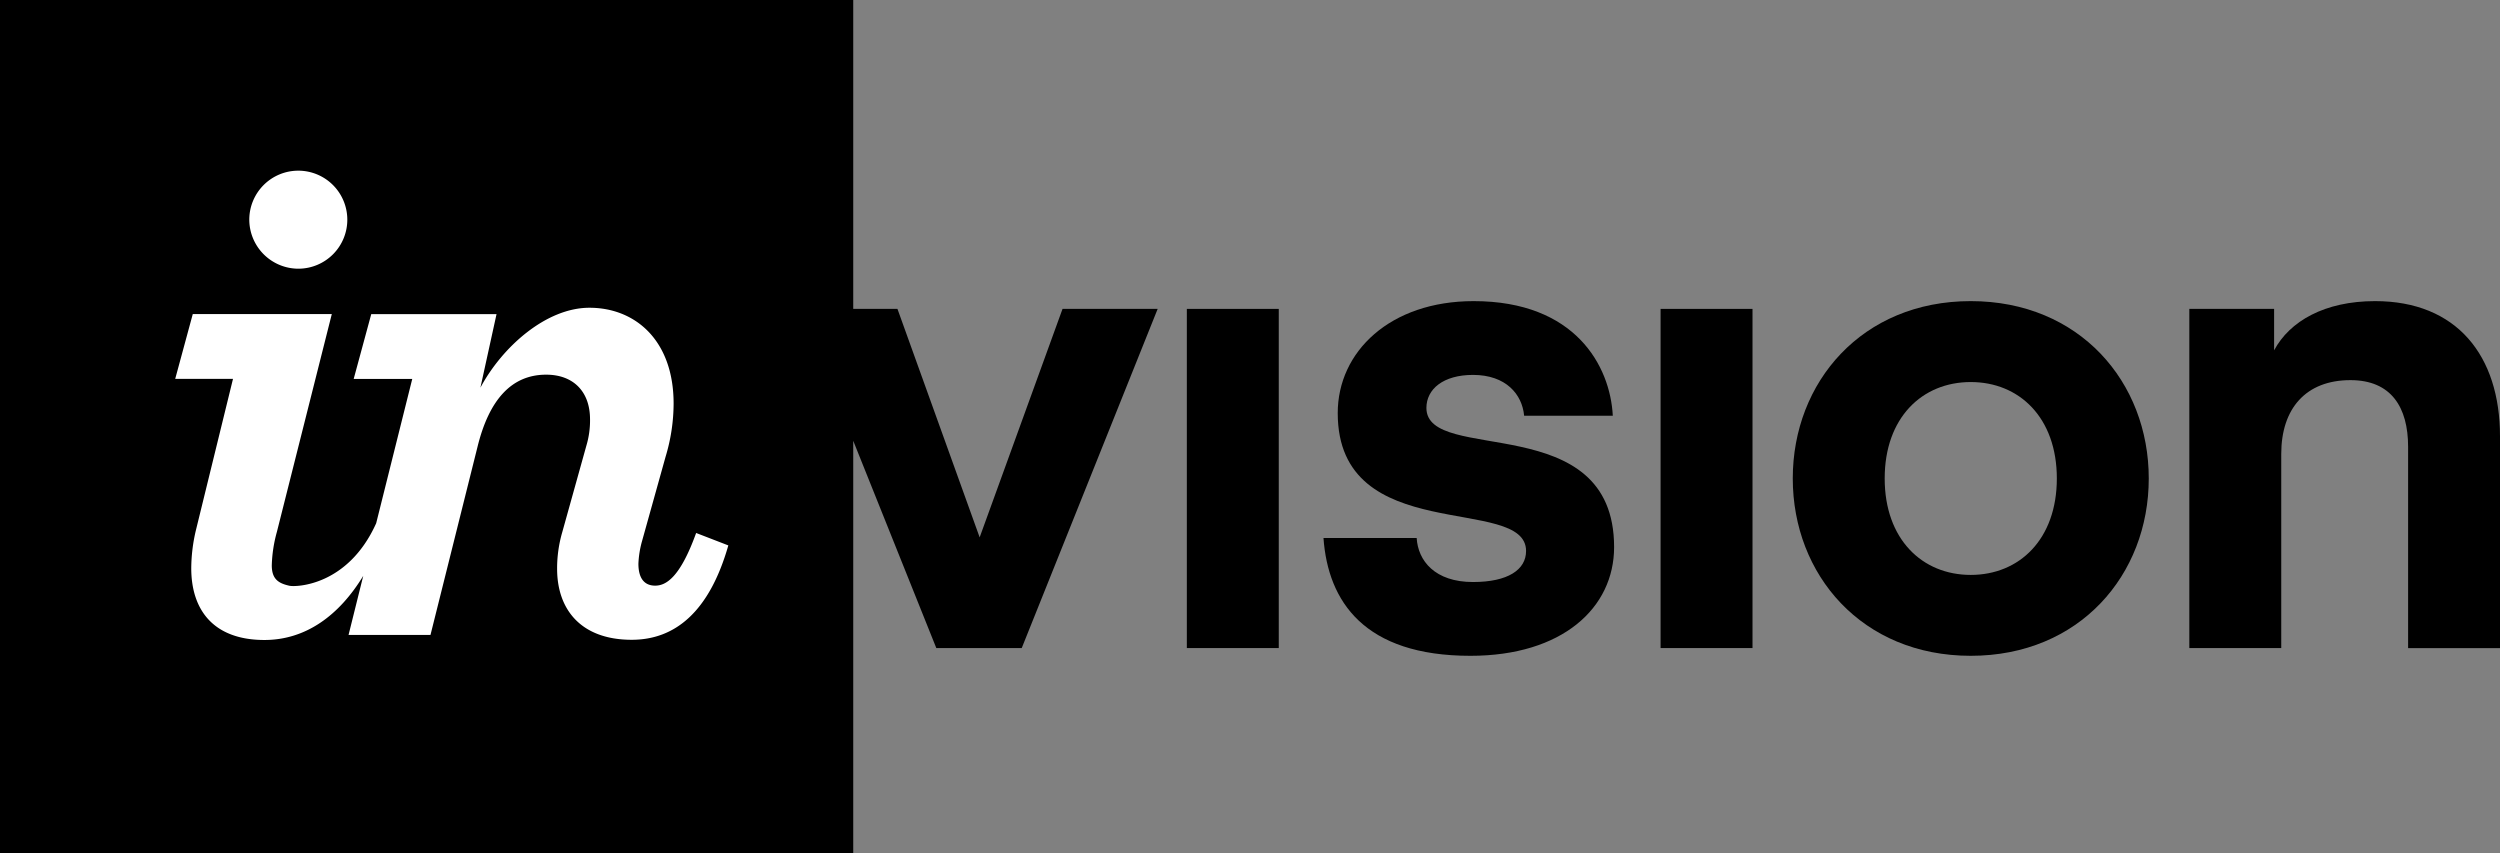
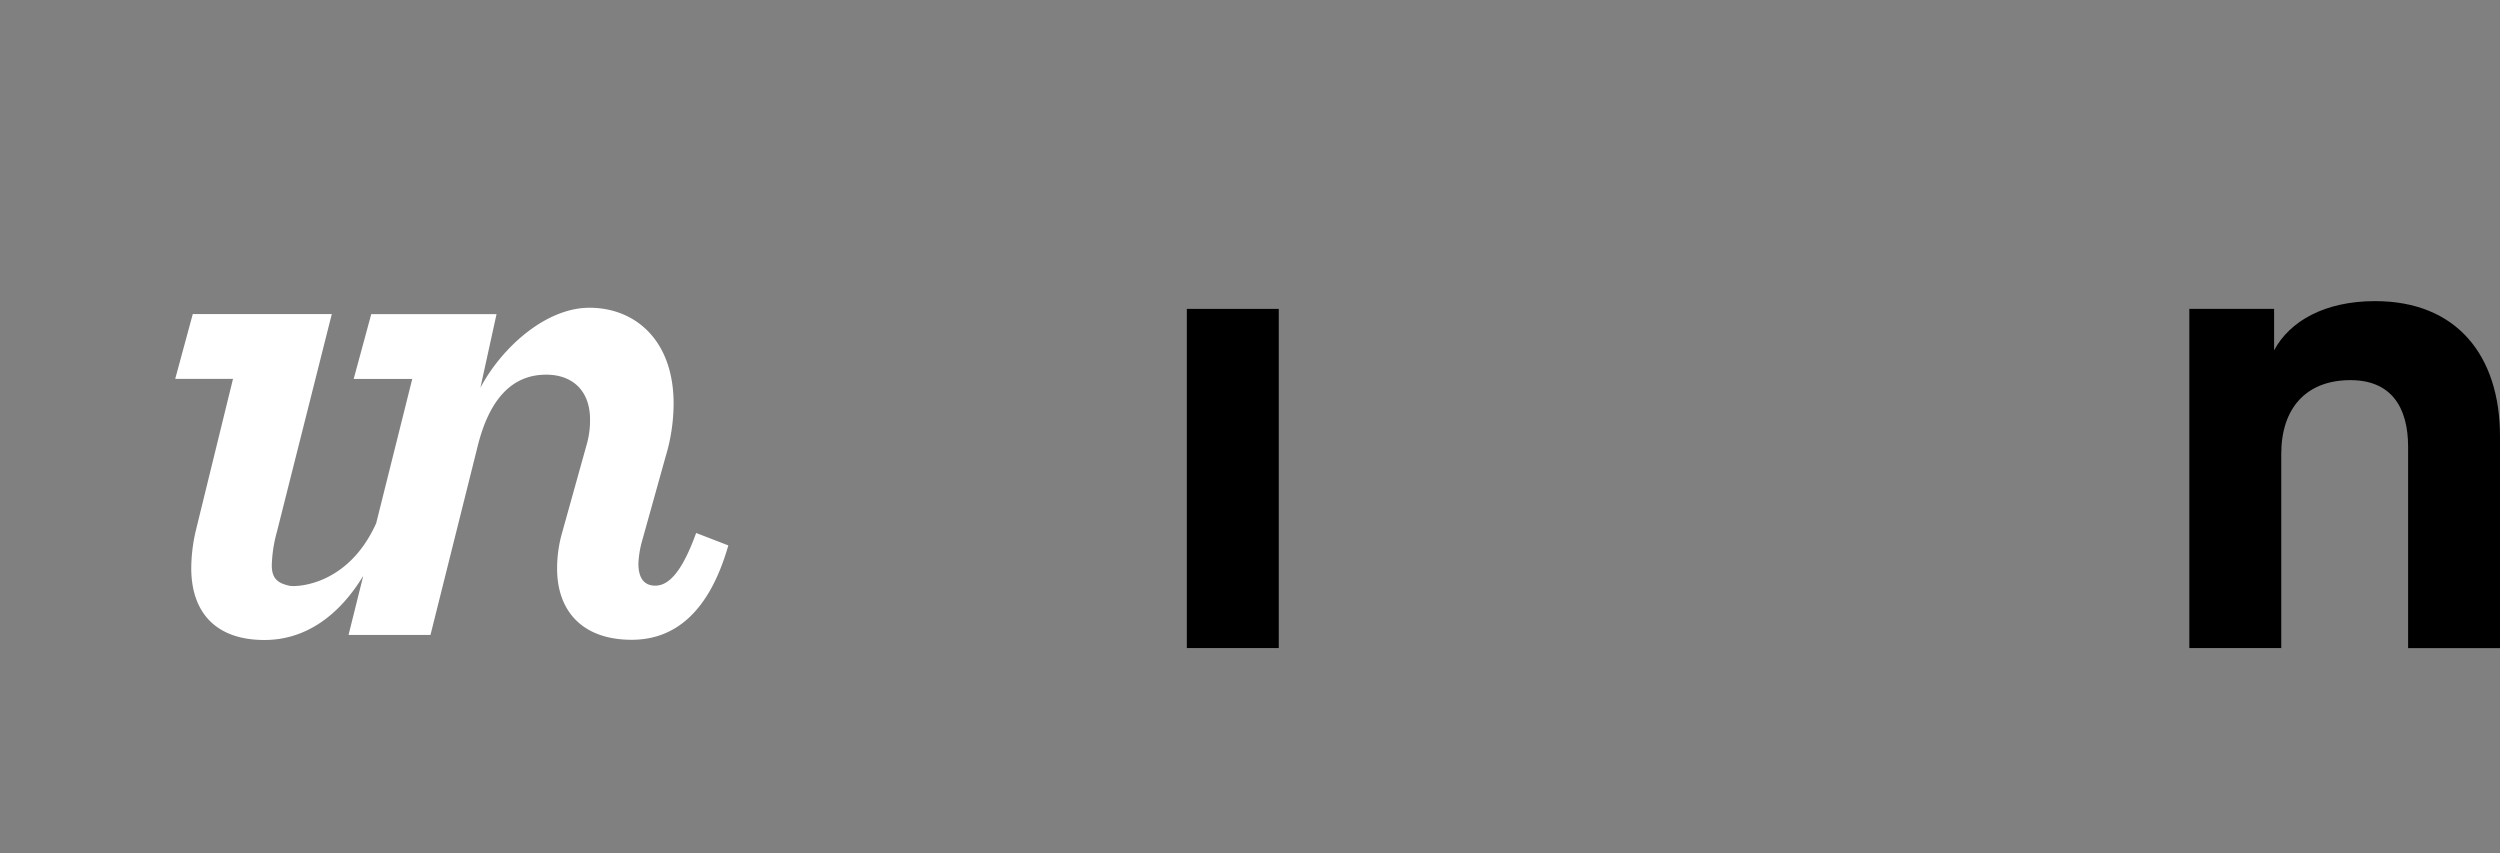
<svg xmlns="http://www.w3.org/2000/svg" id="Layer_1" data-name="Layer 1" viewBox="254.64 255.24 745.72 254.52">
  <rect x="254.64" y="255.24" width="745.72" height="254.52" fill="#808080" stroke="none" />
  <defs>
    <style>.cls-1{fill:#fff;}</style>
  </defs>
-   <polygon points="546.86 415.53 522.34 347.38 509.15 347.38 509.15 255.24 254.64 255.24 254.64 509.76 509.15 509.76 509.15 386.72 533.93 448.55 559.41 448.55 599.96 347.38 571.58 347.38 546.86 415.53" />
  <rect x="608.66" y="347.38" width="27.42" height="101.17" />
-   <path d="M680.12,376.92c0-5.6,5-9.85,13.9-9.85,9.84,0,14.67,5.8,15.25,12.17h26.45c-.77-14.87-11.2-34.18-41.51-34.18-24.9,0-40.54,15.06-40.54,33.4,0,40.16,56.18,24.14,56.18,41.13,0,5.59-5.41,9.26-15.83,9.26-11.39,0-16.41-6.37-16.8-13.13h-27.8c1.35,18.93,12.16,35.14,43.83,35.14,27.41,0,42.86-14.28,42.86-32.43C736.11,376.92,680.12,393.91,680.12,376.92Z" />
-   <rect x="749.97" y="347.38" width="27.42" height="101.17" />
-   <path d="M842.49,345.06c-32.43,0-53.09,24.14-53.09,52.9s20.66,52.9,53.09,52.9,53.1-24.13,53.1-52.9S874.93,345.06,842.49,345.06Zm0,81.67c-14.47,0-25.67-10.62-25.67-28.77S828,369.2,842.49,369.2s25.68,10.62,25.68,28.76S857,426.73,842.49,426.73Z" />
  <path d="M963.1,345.06c-15.06,0-25.48,6-30.12,14.68V347.38H907.69V448.55h27.42V390.63c0-13.52,7.33-22,20.65-22,12.17,0,17.19,8.11,17.19,19.88v60.05h27.41V385.41C1000.36,361.28,987.43,345.06,963.1,345.06Z" />
-   <path class="cls-1" d="M343.79,335.39A14.62,14.62,0,1,0,329,320.77,14.67,14.67,0,0,0,343.79,335.39Z" />
  <path class="cls-1" d="M313,413.71a50.38,50.38,0,0,0-1.31,11c0,12.88,7,21.43,21.83,21.43,12.31,0,22.29-7.31,29.47-19.12l-4.38,17.61h24.44l14-56C400.52,374.4,407.29,367,417.55,367c8.07,0,13.09,5,13.09,13.31a26.23,26.23,0,0,1-1.09,7.86L422.35,414a38.74,38.74,0,0,0-1.53,10.91c0,12.23,7.2,21.17,22.26,21.17,12.88,0,23.14-8.29,28.81-28.15l-9.6-3.71c-4.8,13.31-9,15.71-12.22,15.71s-5-2.18-5-6.54a29,29,0,0,1,1.09-6.77l7-25.09a55.27,55.27,0,0,0,2.41-15.92c0-18.77-11.35-28.57-25.11-28.57-12.87,0-26,11.62-32.52,23.84l4.81-21.94H365.38l-5.24,19.33h17.47l-10.76,43.05c-8.44,18.77-24,19.07-25.9,18.64-3.2-.72-5.24-1.94-5.24-6.09a41.23,41.23,0,0,1,1.53-10l16.37-64.94H312.14l-5.24,19.33h17.24Z" />
</svg>